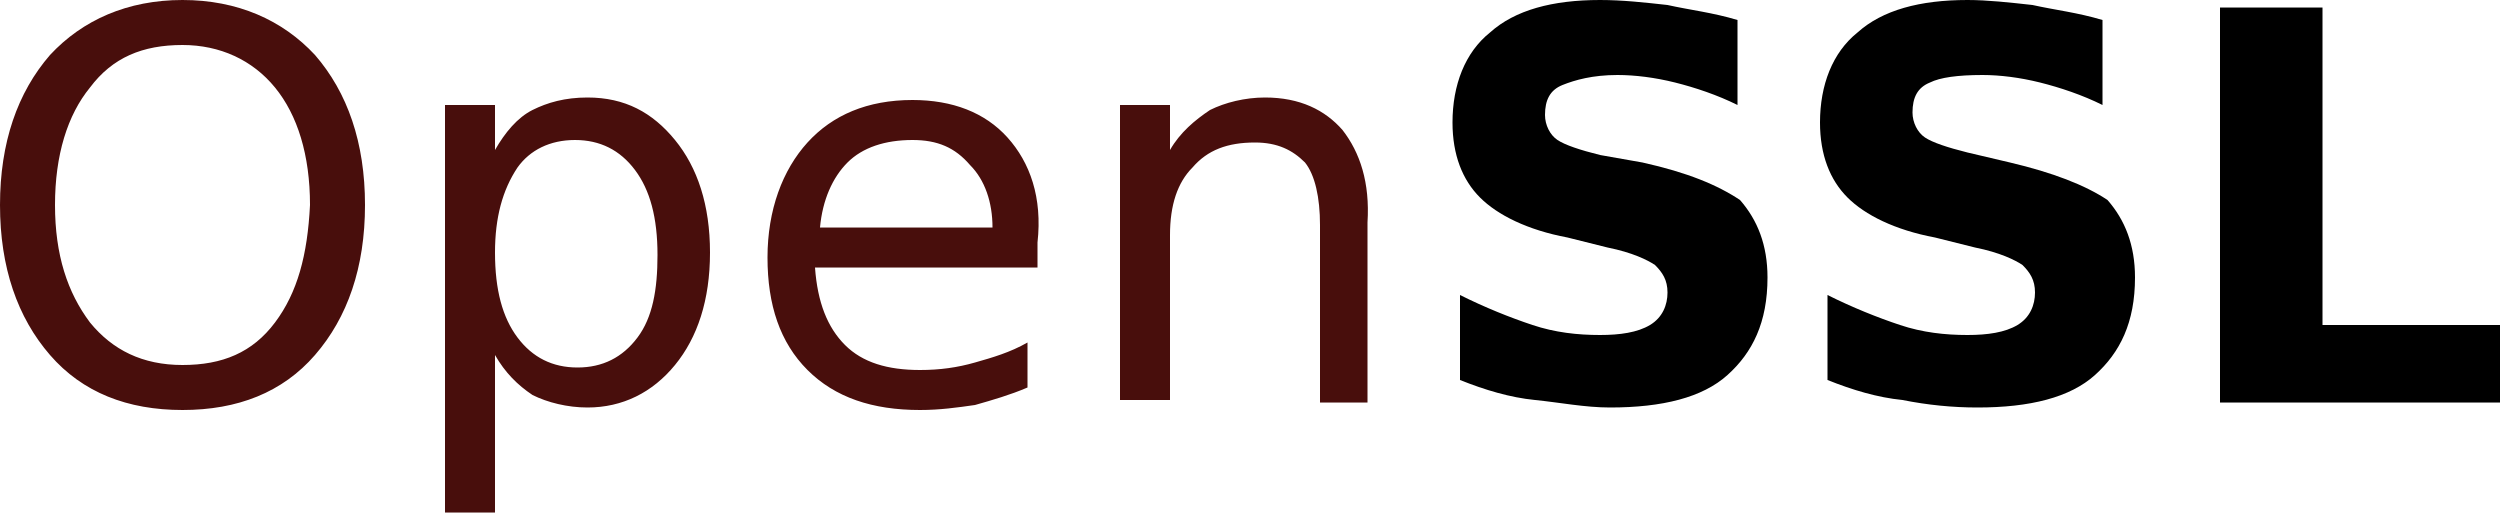
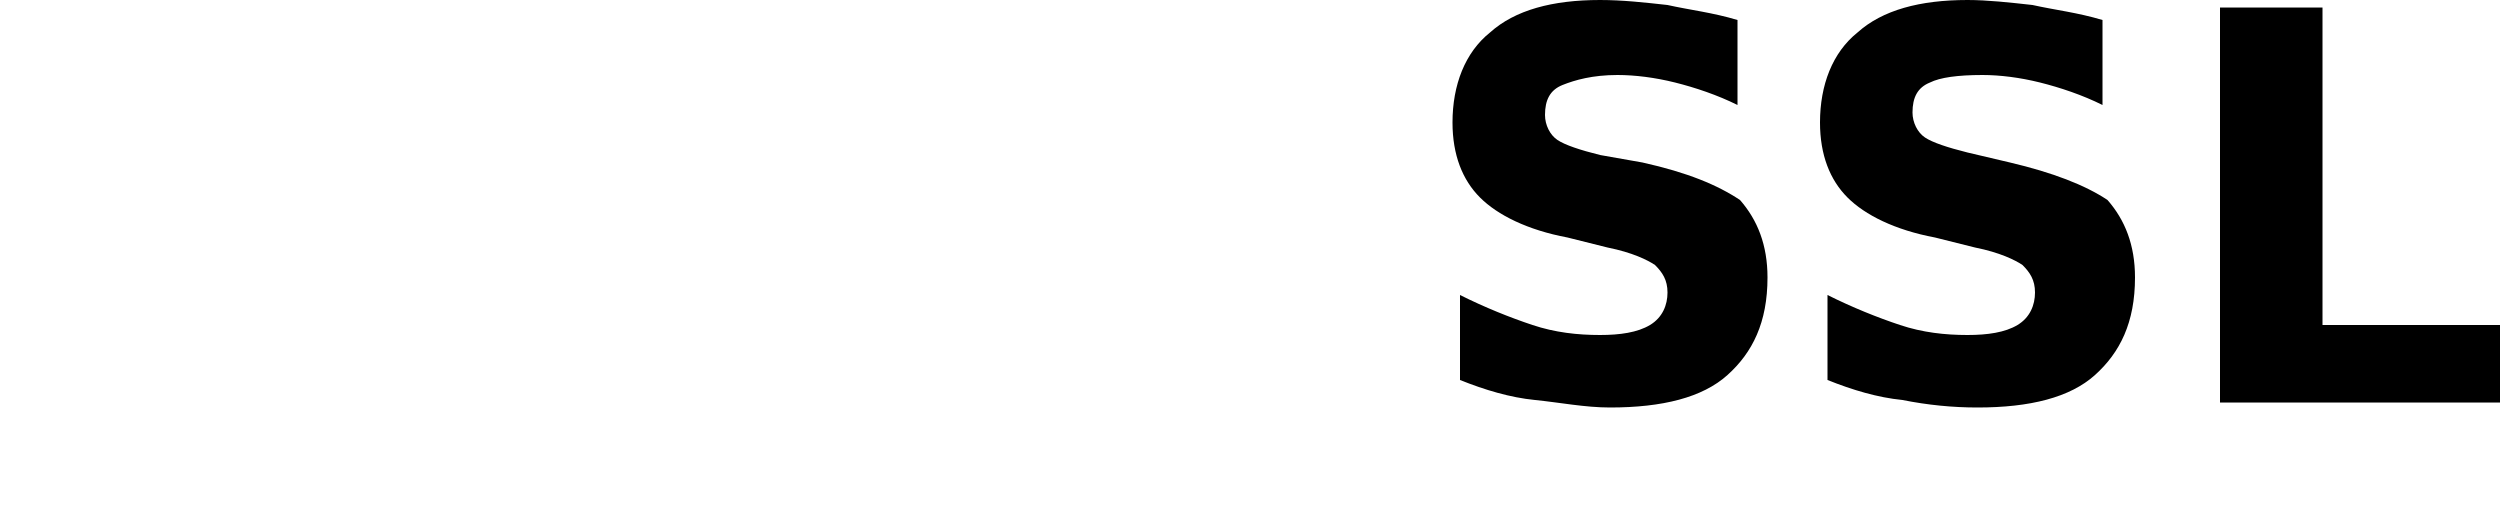
<svg xmlns="http://www.w3.org/2000/svg" viewBox="0 0 100 20.6">
  <g fill="#480E0C">
-     <path d="M7.3 0C5.1 0 3.3.8 2 2.2c-1.3 1.5-2 3.5-2 6s.7 4.5 2 6 3.1 2.2 5.3 2.2c2.2 0 4-.7 5.3-2.2 1.3-1.5 2-3.5 2-6s-.7-4.5-2-6C11.3.8 9.5 0 7.3 0zM11 12.9c-.9 1.2-2.1 1.7-3.7 1.7s-2.8-.6-3.7-1.7c-.9-1.2-1.4-2.7-1.4-4.7s.5-3.6 1.4-4.7c.9-1.2 2.1-1.7 3.7-1.7 1.5 0 2.8.6 3.7 1.7.9 1.1 1.4 2.7 1.4 4.7-.1 2-.5 3.5-1.4 4.7zM40.3 5.5c-.9-1-2.2-1.5-3.8-1.5-1.8 0-3.2.6-4.2 1.7s-1.6 2.7-1.6 4.6c0 1.9.5 3.4 1.6 4.5s2.6 1.6 4.5 1.6c.8 0 1.5-.1 2.2-.2.7-.2 1.4-.4 2.1-.7v-1.8c-.7.4-1.4.6-2.1.8-.7.2-1.4.3-2.2.3-1.3 0-2.3-.3-3-1-.7-.7-1.1-1.7-1.2-3.1h8.9v-1c.2-1.8-.3-3.2-1.2-4.2zm-7.5 3.6c.1-1.1.5-2 1.1-2.6.6-.6 1.5-.9 2.6-.9 1 0 1.7.3 2.3 1 .6.6.9 1.5.9 2.5h-6.9zM53.7 5.2c-.7-.8-1.7-1.3-3.1-1.3-.8 0-1.6.2-2.2.5-.6.4-1.2.9-1.6 1.6V4.2h-2V16h2V9.4c0-1.2.3-2.1.9-2.7.6-.7 1.4-1 2.5-1 .9 0 1.5.3 2 .8.4.5.6 1.4.6 2.5v7.1h1.9V8.9c.1-1.6-.3-2.8-1-3.7zM23.5 3.9c-.9 0-1.6.2-2.2.5-.6.3-1.1.9-1.5 1.6V4.2h-2v16.3h2v-6.3c.4.7.9 1.2 1.5 1.6.6.3 1.4.5 2.2.5 1.4 0 2.6-.6 3.5-1.7.9-1.1 1.4-2.6 1.4-4.5s-.5-3.4-1.4-4.5c-.9-1.1-2-1.7-3.5-1.7zm2 9.6c-.6.8-1.4 1.2-2.4 1.2s-1.8-.4-2.4-1.2c-.6-.8-.9-1.9-.9-3.4 0-1.4.3-2.5.9-3.4.5-.7 1.3-1.1 2.3-1.1 1 0 1.8.4 2.4 1.2.6.8.9 1.9.9 3.4 0 1.4-.2 2.5-.8 3.3z" />
-   </g>
+     </g>
  <path d="M65.7 6.5L64 6.2c-.8-.2-1.4-.4-1.7-.6-.3-.2-.5-.6-.5-1 0-.6.2-1 .7-1.2s1.2-.4 2.2-.4c.7 0 1.5.1 2.3.3.8.2 1.7.5 2.5.9V.8c-1-.3-1.9-.4-2.8-.6C65.8.1 64.9 0 64 0c-1.9 0-3.4.4-4.4 1.3-1 .8-1.5 2.1-1.5 3.6 0 1.3.4 2.3 1.1 3 .7.7 1.9 1.3 3.5 1.6l1.6.4c1 .2 1.6.5 1.9.7.3.3.5.6.5 1.1 0 .5-.2 1-.7 1.3-.5.3-1.2.4-2 .4-.9 0-1.8-.1-2.7-.4-.9-.3-1.9-.7-2.9-1.2v3.4c1 .4 2 .7 3 .8s2 .3 3 .3c2.1 0 3.7-.4 4.7-1.3s1.6-2.1 1.6-3.9c0-1.3-.4-2.3-1.1-3.1-.9-.6-2.1-1.1-3.9-1.5zM80.4 6.5l-1.7-.4c-.8-.2-1.4-.4-1.7-.6-.3-.2-.5-.6-.5-1 0-.6.2-1 .7-1.2.4-.2 1.1-.3 2.1-.3.7 0 1.5.1 2.3.3.8.2 1.7.5 2.5.9V.8c-1-.3-1.9-.4-2.8-.6-.9-.1-1.8-.2-2.6-.2-1.9 0-3.4.4-4.4 1.3-1 .8-1.5 2.1-1.5 3.6 0 1.3.4 2.3 1.1 3 .7.7 1.9 1.3 3.5 1.6l1.6.4c1 .2 1.6.5 1.9.7.3.3.5.6.5 1.1 0 .5-.2 1-.7 1.3-.5.3-1.2.4-2 .4-.9 0-1.8-.1-2.7-.4-.9-.3-1.9-.7-2.9-1.2v3.4c1 .4 2 .7 3 .8 1 .2 2 .3 3 .3 2.1 0 3.7-.4 4.7-1.3s1.6-2.1 1.6-3.9c0-1.3-.4-2.3-1.1-3.1-.9-.6-2.2-1.1-3.9-1.5zM92.9 13V.3h-4.1v15.8H100V13z" />
</svg>